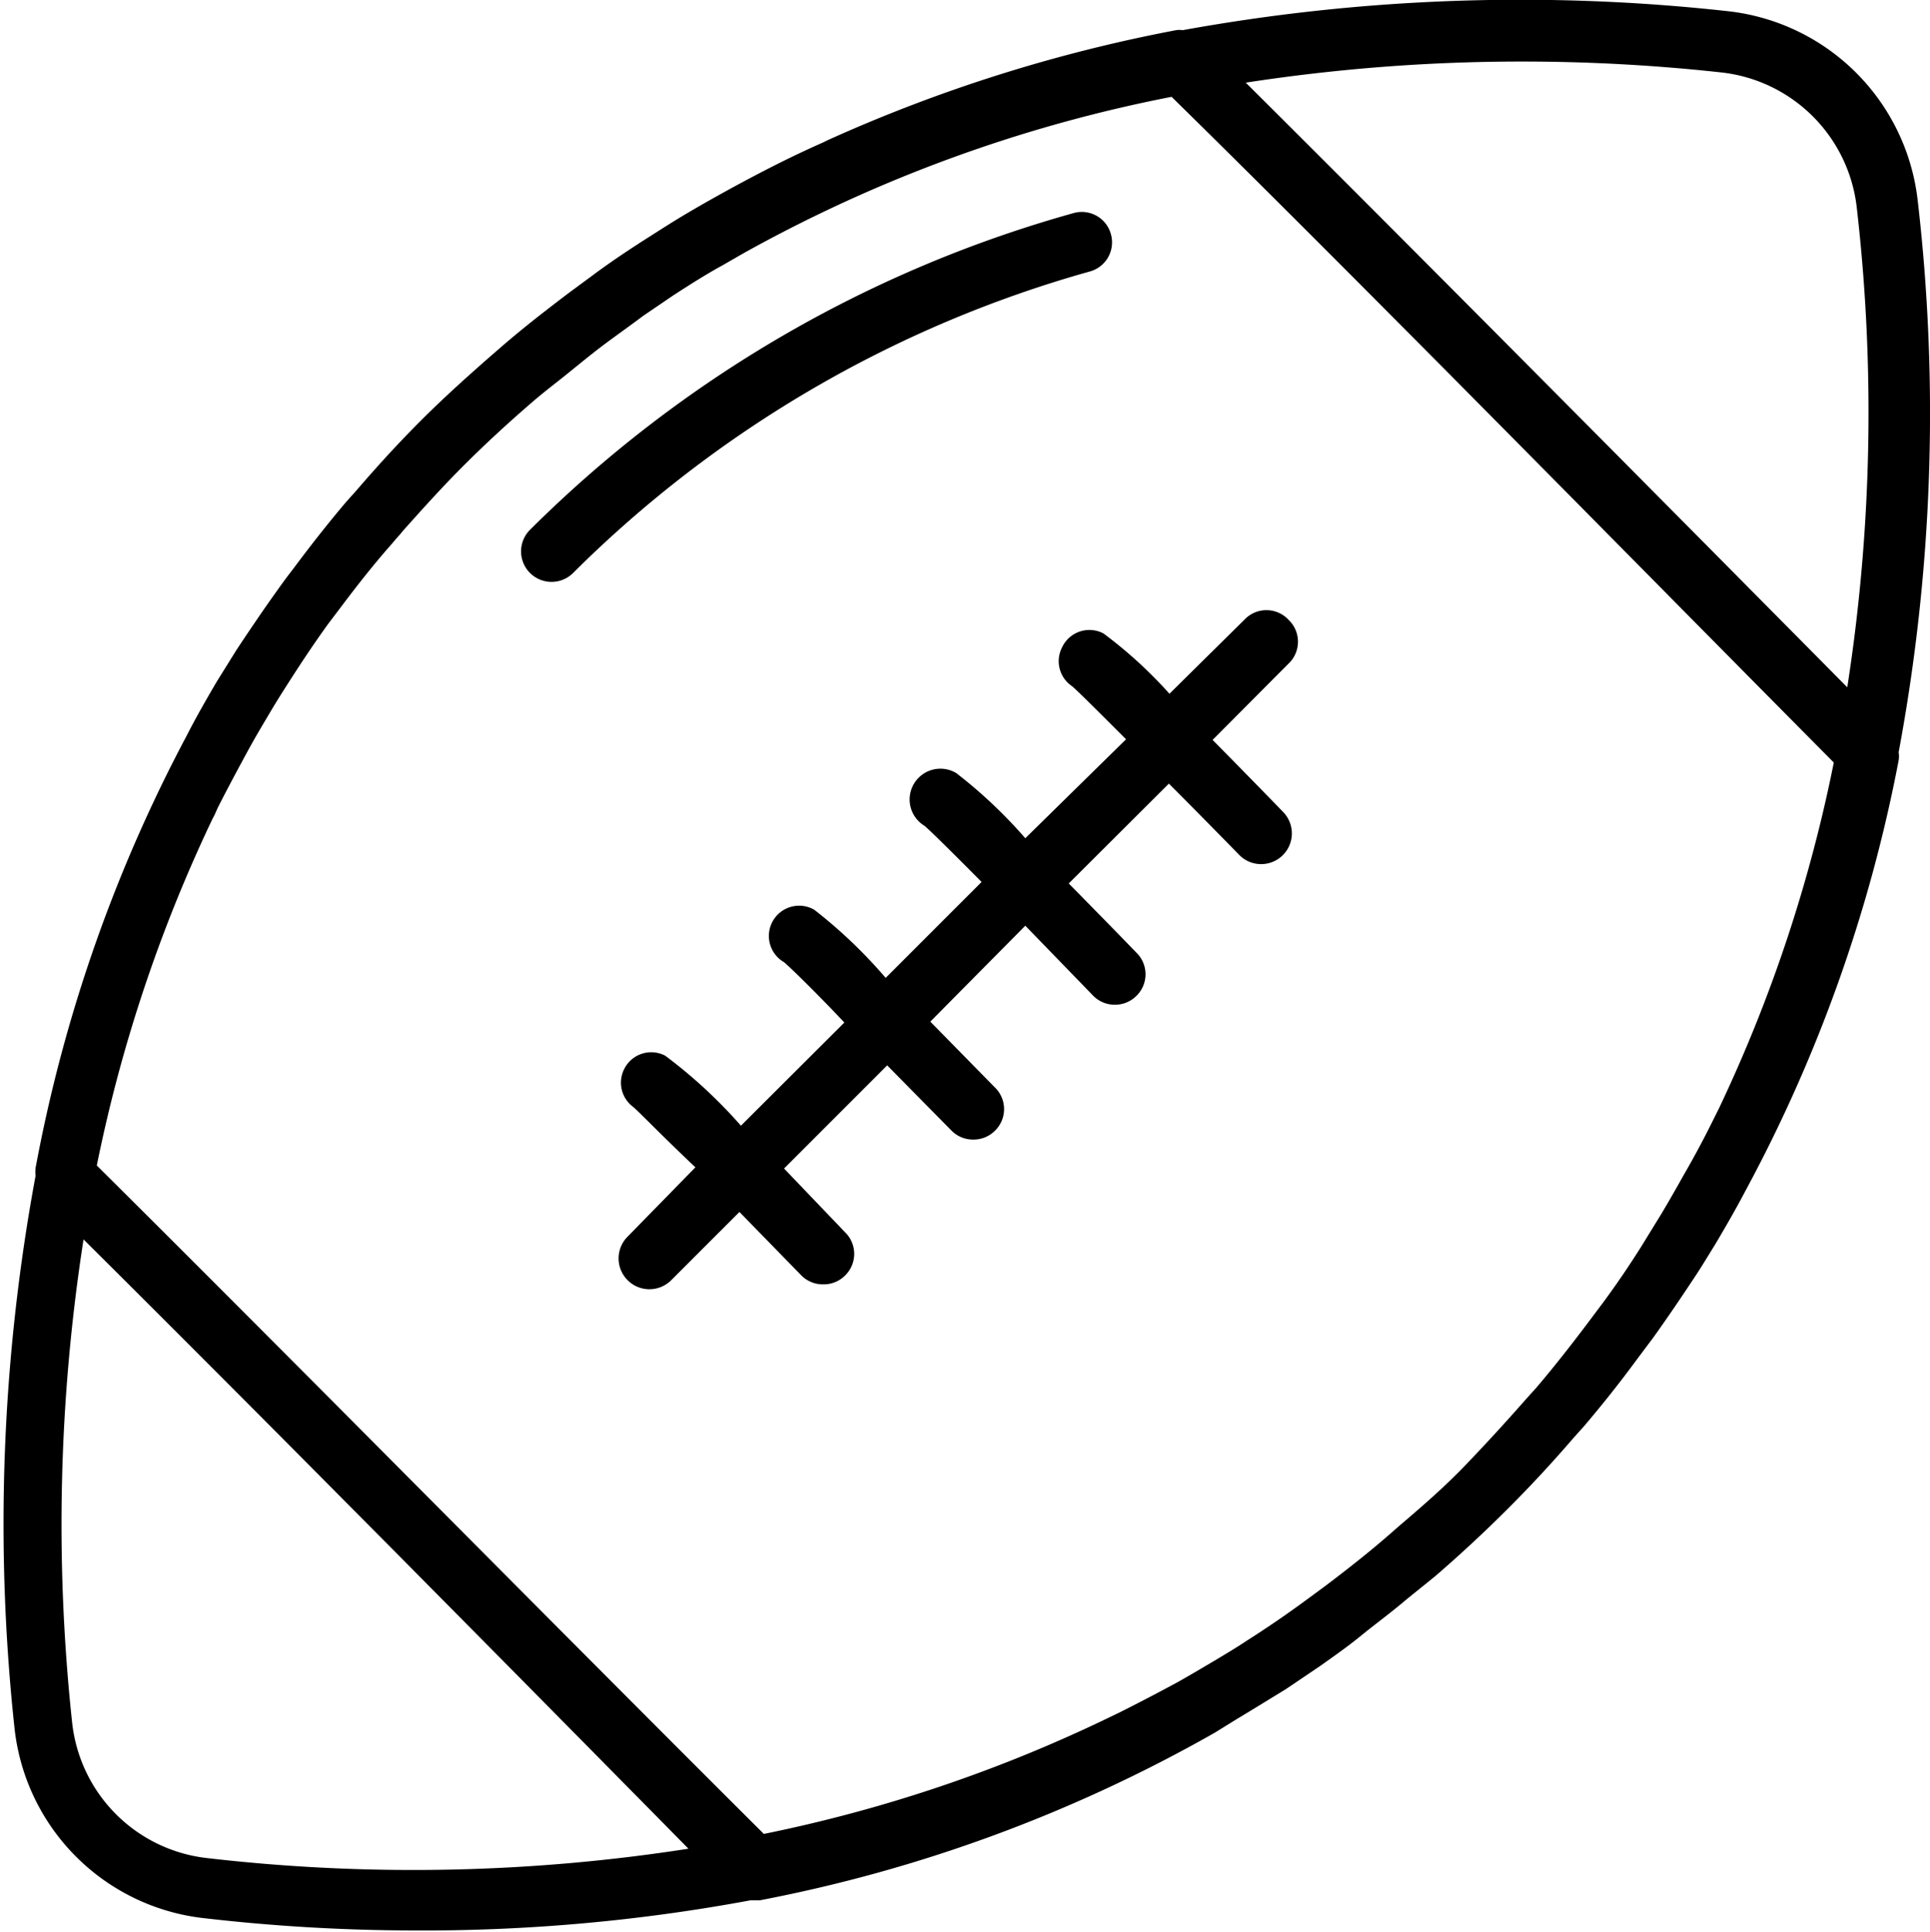
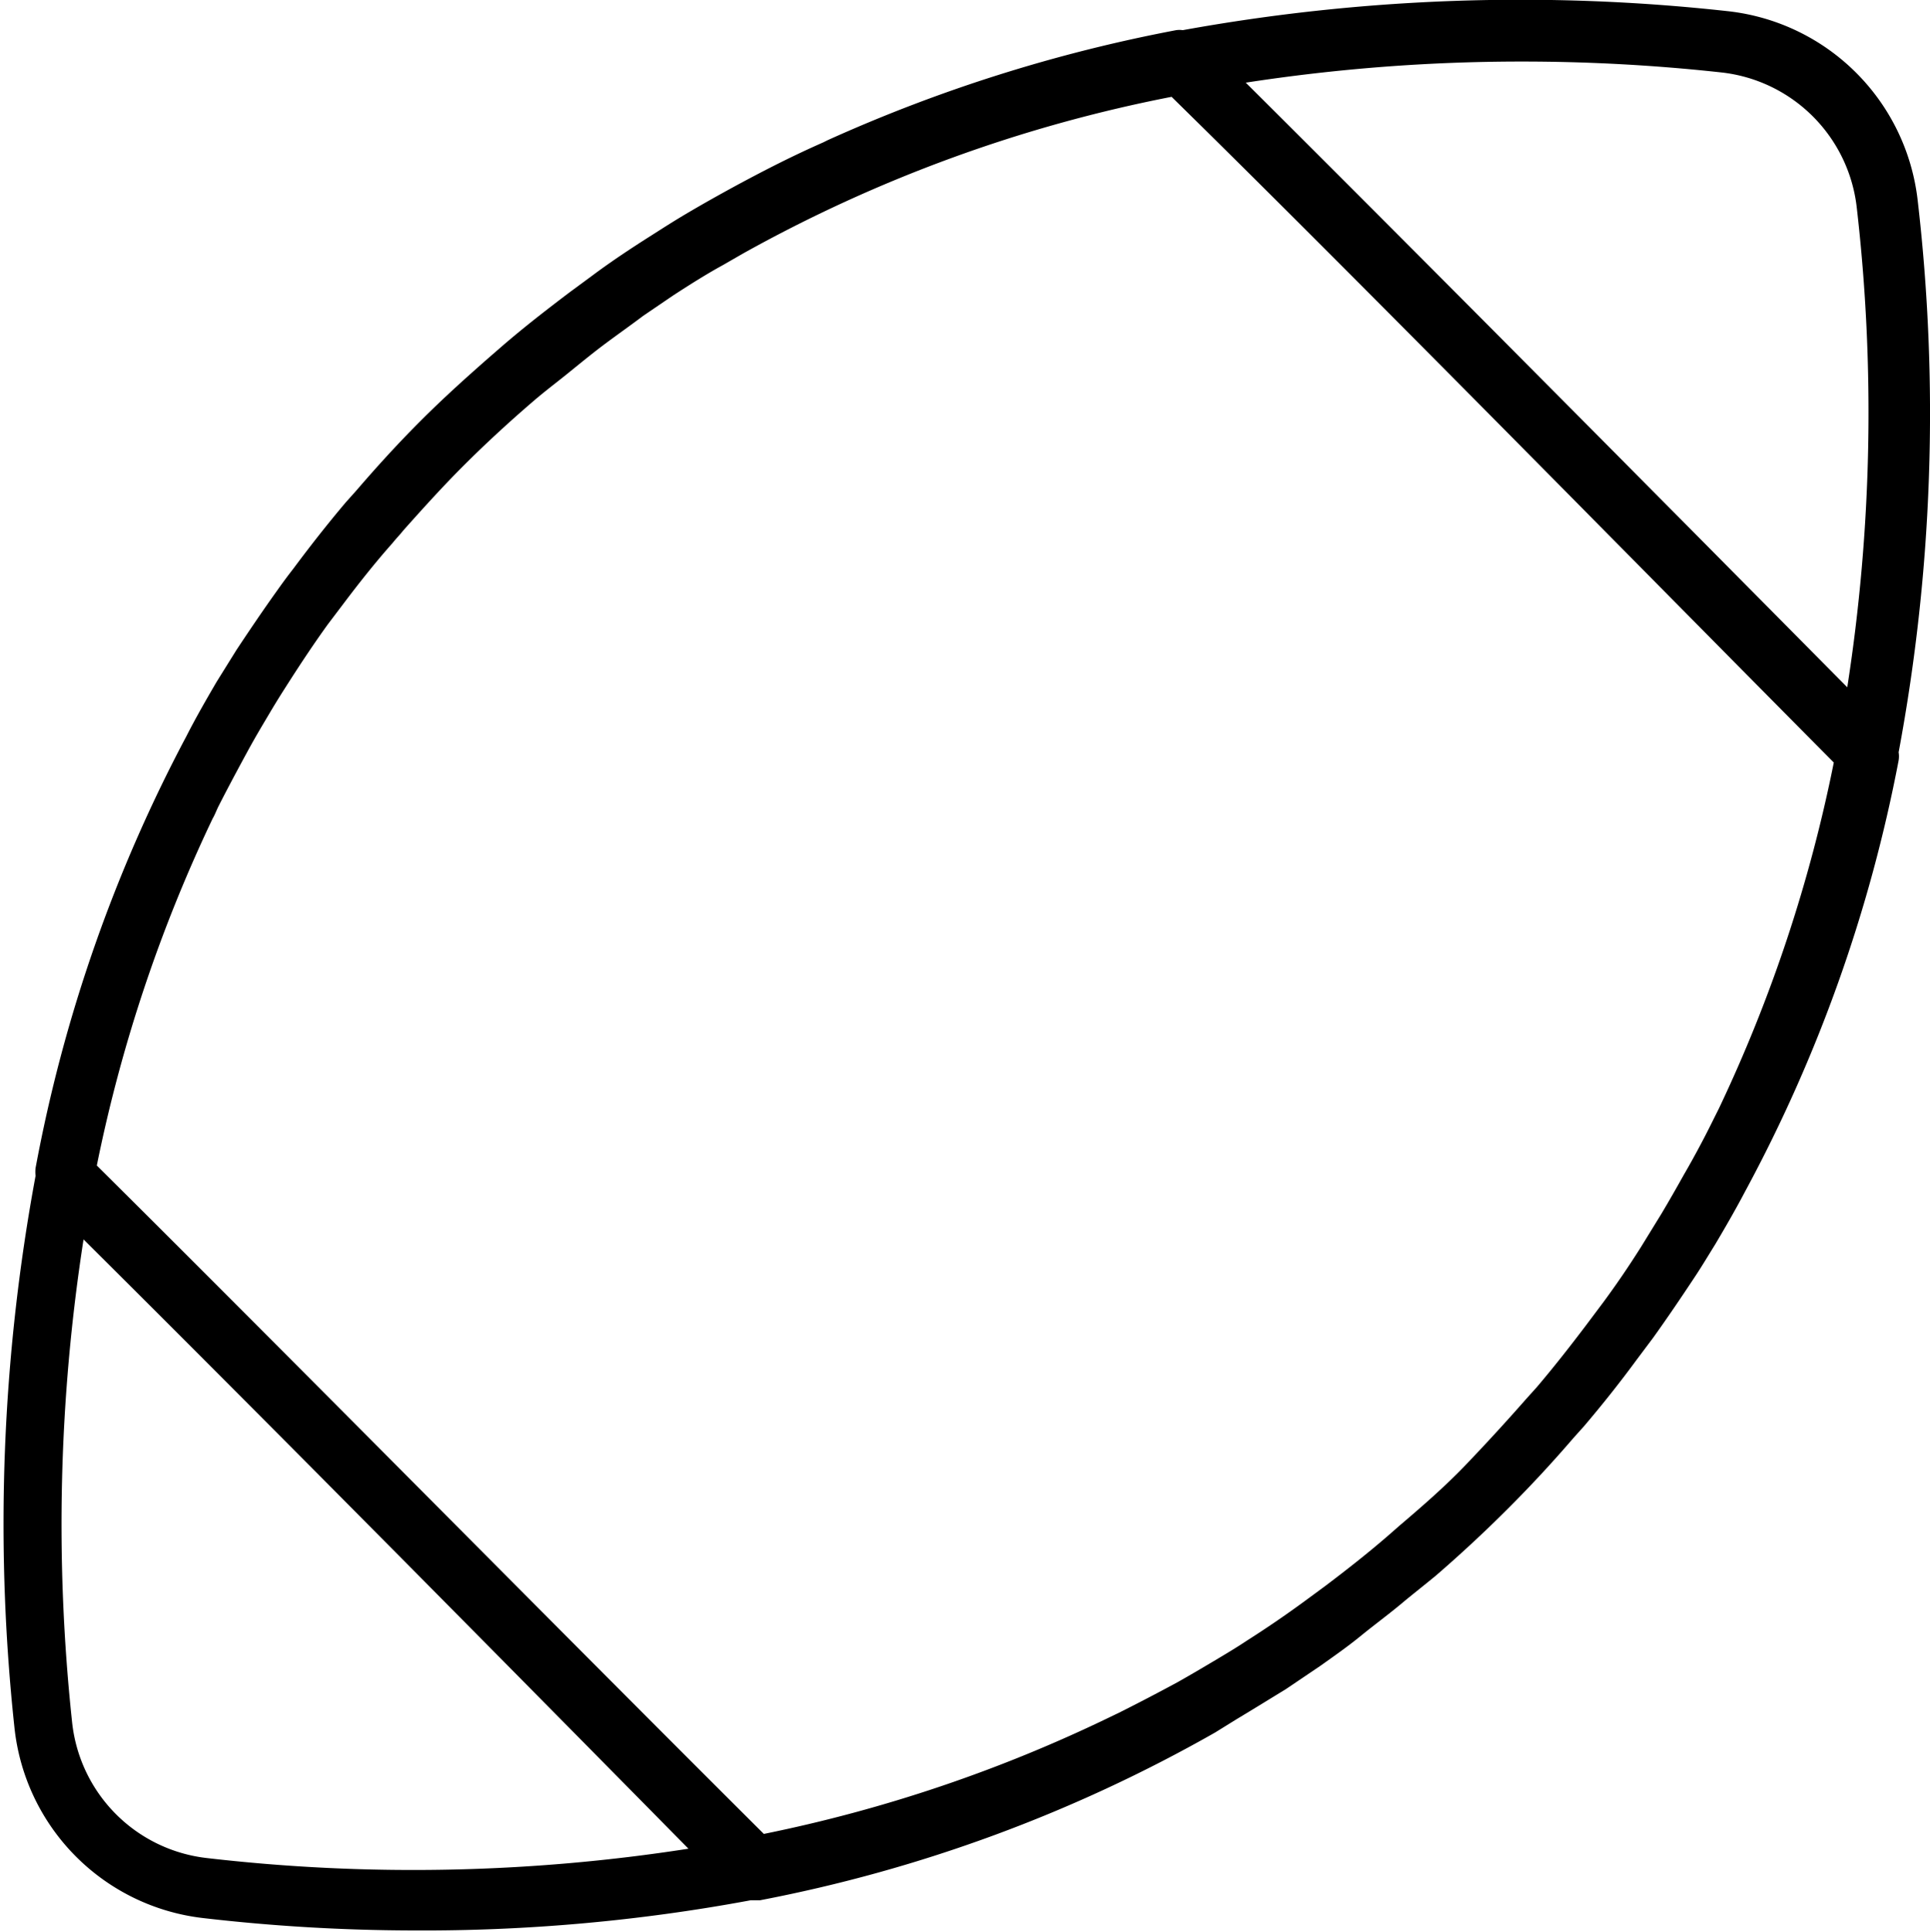
<svg xmlns="http://www.w3.org/2000/svg" width="64" height="64.04" viewBox="0 0 64 64.04">
  <g id="Layer_2" data-name="Layer 2">
    <g id="Layer_3" data-name="Layer 3">
      <path d="M63.59,6.63A7.12,7.12,0,0,0,57.29.37,62.67,62.67,0,0,0,39.22,1,.75.75,0,0,0,39,1,51.29,51.29,0,0,0,27.44,4.65l-.14.07c-1,.44-1.9.9-2.83,1.4-.59.32-1.18.65-1.77,1-.37.22-.73.45-1.09.68-.68.43-1.36.88-2,1.36l-.72.53c-.74.56-1.49,1.14-2.21,1.76l-.38.33c-.79.69-1.58,1.4-2.35,2.17s-1.46,1.53-2.14,2.32l-.34.38c-.61.72-1.19,1.46-1.74,2.2-.18.23-.35.46-.52.7-.48.67-.94,1.35-1.37,2l-.66,1.06c-.35.6-.69,1.19-1,1.8a49.89,49.89,0,0,0-5,14.31,1.1,1.1,0,0,0,0,.26,63.18,63.18,0,0,0-.7,18.3,7.11,7.11,0,0,0,6.26,6.31A61.32,61.32,0,0,0,13.7,64,59.31,59.31,0,0,0,24.89,63L25,63l.2,0a49.28,49.28,0,0,0,15.09-5.56L41,57c.55-.33,1.1-.67,1.64-1l1.14-.77c.45-.32.91-.64,1.35-1s1-.77,1.48-1.18c.33-.27.66-.53,1-.81.81-.7,1.61-1.44,2.4-2.23s1.49-1.55,2.17-2.34l.35-.39c.62-.73,1.2-1.46,1.75-2.21l.54-.72c.48-.67.94-1.35,1.37-2,.24-.36.46-.73.69-1.1.35-.59.69-1.18,1-1.77a49.61,49.61,0,0,0,5.08-14.27.82.82,0,0,0,0-.27A61.15,61.15,0,0,0,63.59,6.63ZM6.86,61.6a5.07,5.07,0,0,1-4.47-4.51,61.52,61.52,0,0,1,.38-16c5.83,5.79,13.79,13.84,20.06,20.2A59.39,59.39,0,0,1,6.86,61.6ZM57,36.75l-.17.34c-.31.63-.64,1.25-1,1.87-.24.43-.48.85-.73,1.27l-.67,1.09q-.63,1-1.29,1.89l-.54.72c-.53.7-1.07,1.39-1.64,2.06l-.36.4c-.65.74-1.32,1.47-2,2.18s-1.44,1.37-2.18,2l-.4.35c-.67.58-1.36,1.12-2.06,1.65l-.72.53q-.93.68-1.89,1.29c-.36.24-.73.46-1.1.68s-.81.48-1.22.71q-1,.54-1.92,1l-.27.13a48.42,48.42,0,0,1-11.51,3.89C18.5,54,9.4,44.78,3.21,38.64a49.5,49.5,0,0,1,3.84-11.5c.07-.12.12-.25.18-.38.3-.59.61-1.17.93-1.76s.51-.9.77-1.34.44-.72.67-1.08c.41-.64.83-1.27,1.27-1.88L11.4,20c.52-.69,1.06-1.37,1.62-2,.11-.14.24-.27.35-.41.65-.73,1.3-1.45,2-2.15s1.49-1.43,2.27-2.1c.32-.28.66-.54,1-.81s.88-.72,1.33-1.06.91-.66,1.36-1l1-.68c.54-.35,1.09-.7,1.64-1l.66-.38a48,48,0,0,1,14.22-5.2C45,9.24,54,18.42,60.81,25.28A49.22,49.22,0,0,1,57,36.75Zm4.3-13.92C55,16.47,47.07,8.47,41.31,2.74a60.06,60.06,0,0,1,9.1-.7,60.74,60.74,0,0,1,6.66.36,5.08,5.08,0,0,1,4.5,4.47A59.32,59.32,0,0,1,61.25,22.83Z" />
-       <path d="M36.84,7.77a1,1,0,0,0-1.26-.7,41.25,41.25,0,0,0-18,10.49A1,1,0,0,0,19,19,39.29,39.29,0,0,1,36.14,9,1,1,0,0,0,36.84,7.77Z" />
-       <path d="M41.29,20.52,38.78,23A14.7,14.7,0,0,0,36.59,21a1,1,0,0,0-1.37.46,1,1,0,0,0,.33,1.29c.19.16.87.84,1.79,1.76L34,27.79a16,16,0,0,0-2.29-2.16,1,1,0,0,0-1.05,1.75c.2.17.93.89,1.89,1.86l-3.18,3.18A16.22,16.22,0,0,0,27,30.16,1,1,0,0,0,26,31.9c.21.18,1,.94,2,2l-3.43,3.42A16.35,16.35,0,0,0,22.06,35a1,1,0,0,0-1.37.46A1,1,0,0,0,21,36.7c.21.18,1,1,2.06,2L20.81,41a1,1,0,0,0,1.45,1.44l2.26-2.26,2.05,2.1a1,1,0,0,0,.73.3,1,1,0,0,0,.72-.29,1,1,0,0,0,0-1.44L26,38.74l3.42-3.42,2.13,2.16a1,1,0,0,0,.73.3,1,1,0,0,0,.71-.29,1,1,0,0,0,0-1.44l-2.14-2.18L34,30.69,36.24,33a1,1,0,0,0,.73.31,1,1,0,0,0,.71-.29,1,1,0,0,0,0-1.44c-.87-.9-1.6-1.64-2.24-2.29l3.32-3.31c.76.76,1.56,1.57,2.33,2.36a1,1,0,1,0,1.46-1.42c-.92-.95-1.69-1.73-2.34-2.39L42.73,22a1,1,0,0,0,0-1.45A1,1,0,0,0,41.29,20.52Z" />
    </g>
  </g>
</svg>